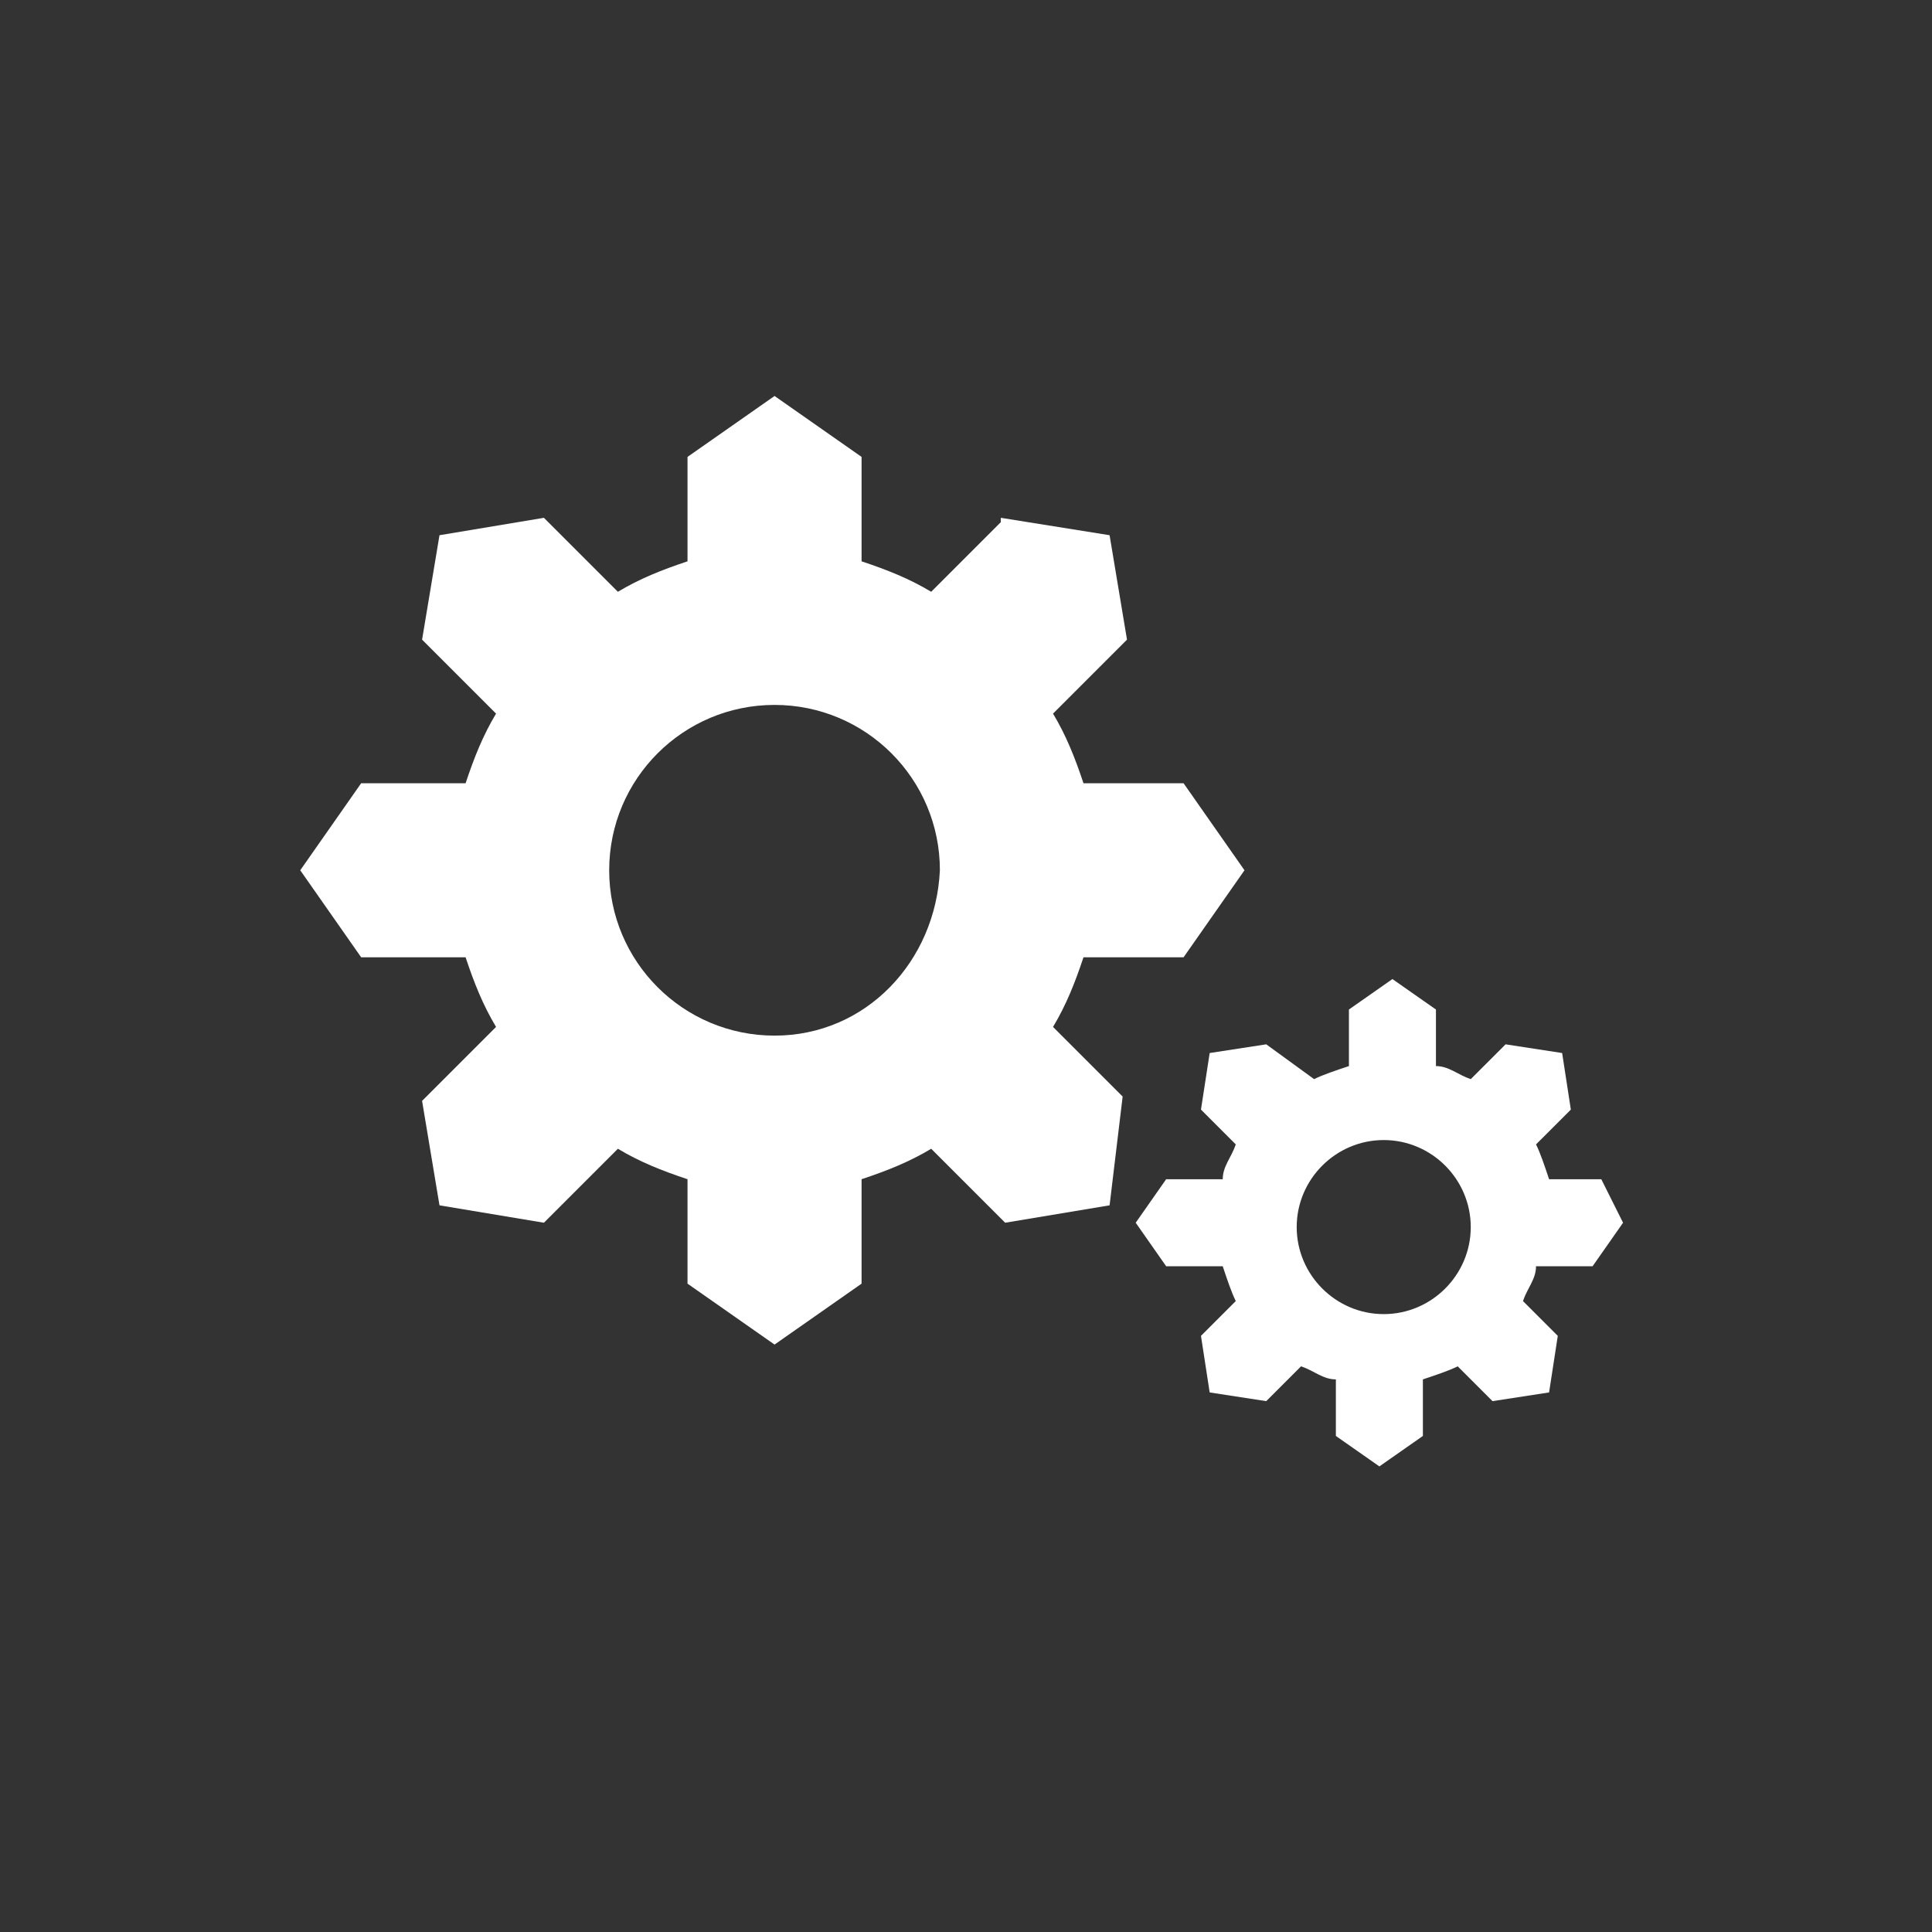
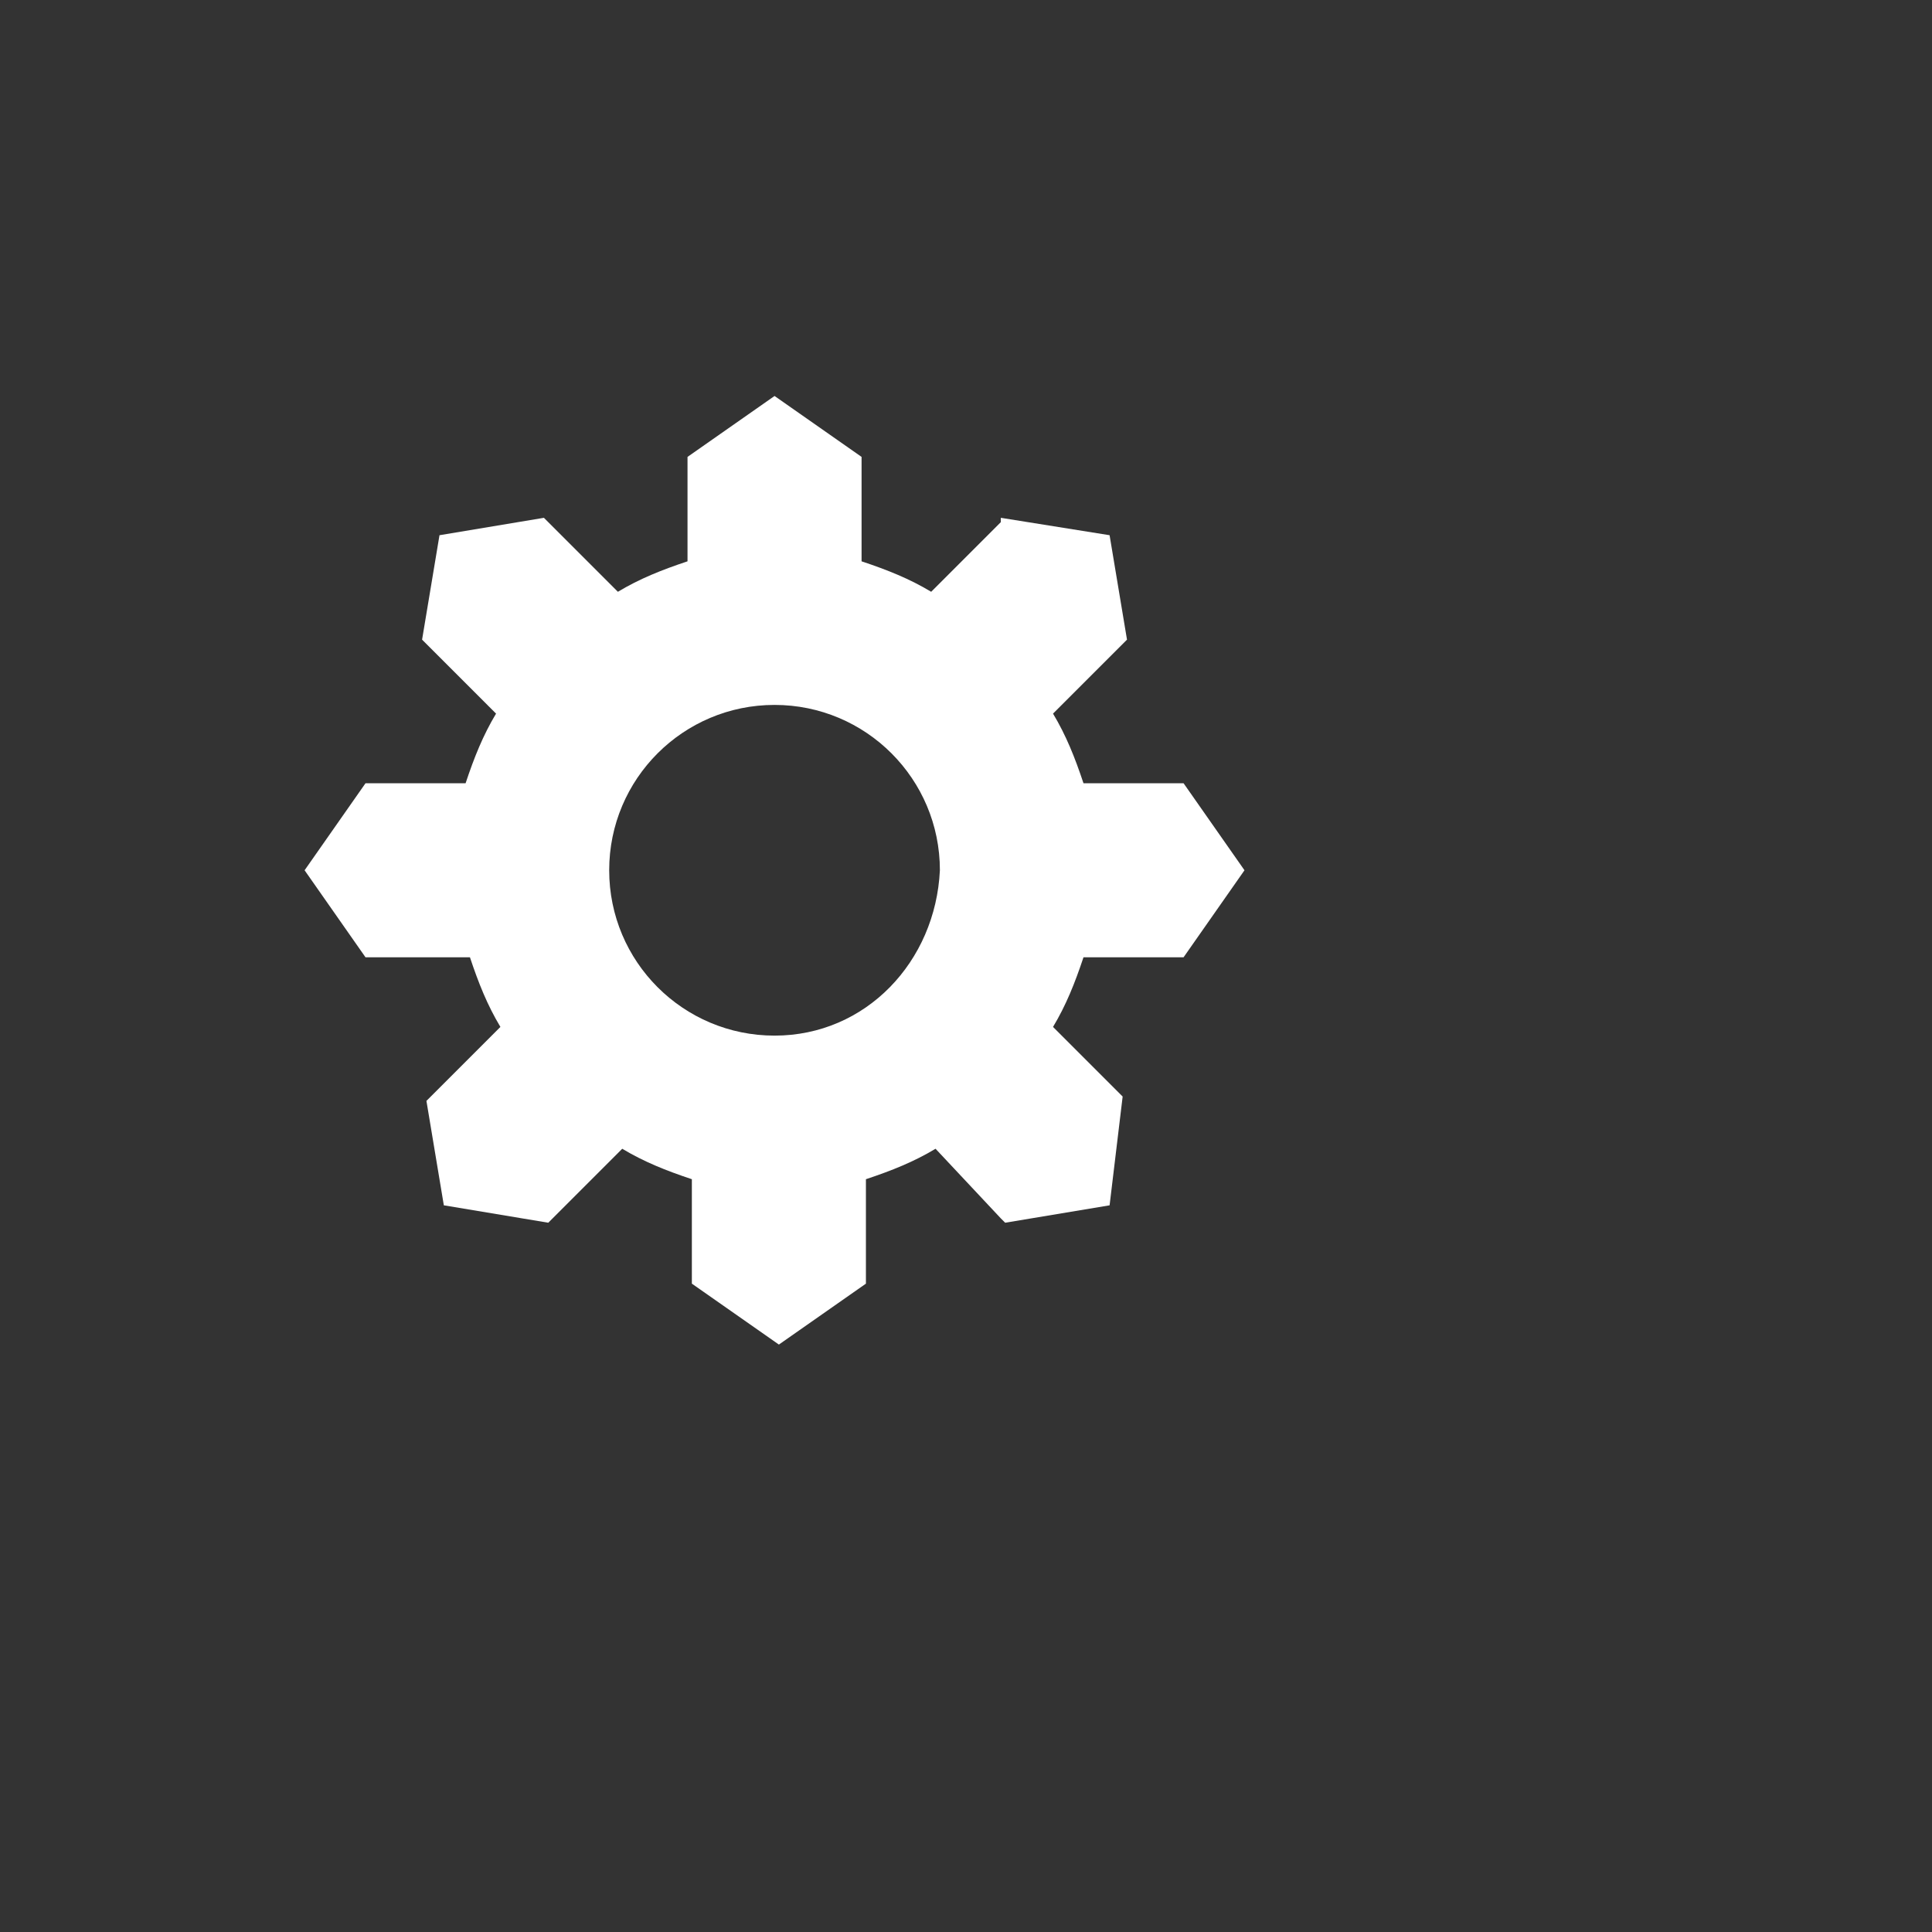
<svg xmlns="http://www.w3.org/2000/svg" version="1.1" id="Layer_1" x="0px" y="0px" width="44.4px" height="44.4px" viewBox="0 0 44.4 44.4" style="enable-background:new 0 0 44.4 44.4;" xml:space="preserve">
  <rect x="0" y="0" width="44.4" height="44.4" fill="#333333" stroke="none" />
  <style type="text/css">
	.st0{fill:#FFFFFF;}
</style>
  <g>
-     <path class="st0" d="M25.8,25.2l-1.6-1.6c0.3-0.5,0.5-1,0.7-1.6h2.2l0,0h0.1l1.4-2l-1.4-2h-0.1l0,0h-2.2c-0.2-0.6-0.4-1.1-0.7-1.6   l1.6-1.6l0,0l0.1-0.1l-0.4-2.4L23,11.9V12l0,0l-1.6,1.6c-0.5-0.3-1-0.5-1.6-0.7v-2.3l0,0v-0.1l-2-1.4l-2,1.4v0.1l0,0v2.3   c-0.6,0.2-1.1,0.4-1.6,0.7L12.6,12l0,0l-0.1-0.1l-2.4,0.4l-0.4,2.4l0.1,0.1l0,0l1.6,1.6c-0.3,0.5-0.5,1-0.7,1.6H8.4l0,0H8.3l-1.4,2   l1.4,2h0.1l0,0h2.3c0.2,0.6,0.4,1.1,0.7,1.6l-1.6,1.6l0,0l-0.1,0.1l0.4,2.4l2.4,0.4l0.1-0.1l0,0l1.6-1.6c0.5,0.3,1,0.5,1.6,0.7v2.3   l0,0v0.1l2,1.4l2-1.4v-0.1l0,0v-2.3c0.6-0.2,1.1-0.4,1.6-0.7L23,28l0,0l0.1,0.1l2.4-0.4L25.8,25.2L25.8,25.2L25.8,25.2z M17.8,23.8   c-2.1,0-3.8-1.7-3.8-3.8s1.7-3.8,3.8-3.8s3.8,1.7,3.8,3.8C21.5,22.1,19.9,23.8,17.8,23.8z" />
-     <path class="st0" d="M36.8,27.1L36.8,27.1L36.8,27.1h-1.2c-0.1-0.3-0.2-0.6-0.3-0.8l0.8-0.8l0,0l0,0l-0.2-1.3L34.6,24l0,0l0,0   l-0.8,0.8c-0.3-0.1-0.5-0.3-0.8-0.3v-1.2l0,0v-0.1l-1-0.7l-1,0.7v0.1l0,0v1.2c-0.3,0.1-0.6,0.2-0.8,0.3L29.1,24l0,0l0,0l-1.3,0.2   l-0.2,1.3l0,0l0,0l0.8,0.8c-0.1,0.3-0.3,0.5-0.3,0.8h-1.2l0,0h-0.1l-0.7,1l0.7,1h0.1l0,0h1.2c0.1,0.3,0.2,0.6,0.3,0.8l-0.8,0.8l0,0   l0,0l0.2,1.3l1.3,0.2l0,0l0,0l0.8-0.8c0.3,0.1,0.5,0.3,0.8,0.3v1.2l0,0V33l1,0.7l1-0.7v-0.1l0,0v-1.2c0.3-0.1,0.6-0.2,0.8-0.3   l0.8,0.8l0,0l0,0l1.3-0.2l0.2-1.3l0,0l0,0L35,29.9c0.1-0.3,0.3-0.5,0.3-0.8h1.2l0,0h0.1l0.7-1L36.8,27.1z M31.8,30.2   c-1.1,0-2-0.9-2-2s0.9-2,2-2c1.1,0,2,0.9,2,2C33.8,29.3,32.9,30.2,31.8,30.2z" />
+     <path class="st0" d="M25.8,25.2l-1.6-1.6c0.3-0.5,0.5-1,0.7-1.6h2.2l0,0h0.1l1.4-2l-1.4-2h-0.1l0,0h-2.2c-0.2-0.6-0.4-1.1-0.7-1.6   l1.6-1.6l0,0l0.1-0.1l-0.4-2.4L23,11.9V12l0,0l-1.6,1.6c-0.5-0.3-1-0.5-1.6-0.7v-2.3l0,0v-0.1l-2-1.4l-2,1.4v0.1l0,0v2.3   c-0.6,0.2-1.1,0.4-1.6,0.7L12.6,12l0,0l-0.1-0.1l-2.4,0.4l-0.4,2.4l0.1,0.1l0,0l1.6,1.6c-0.3,0.5-0.5,1-0.7,1.6H8.4l0,0l-1.4,2   l1.4,2h0.1l0,0h2.3c0.2,0.6,0.4,1.1,0.7,1.6l-1.6,1.6l0,0l-0.1,0.1l0.4,2.4l2.4,0.4l0.1-0.1l0,0l1.6-1.6c0.5,0.3,1,0.5,1.6,0.7v2.3   l0,0v0.1l2,1.4l2-1.4v-0.1l0,0v-2.3c0.6-0.2,1.1-0.4,1.6-0.7L23,28l0,0l0.1,0.1l2.4-0.4L25.8,25.2L25.8,25.2L25.8,25.2z M17.8,23.8   c-2.1,0-3.8-1.7-3.8-3.8s1.7-3.8,3.8-3.8s3.8,1.7,3.8,3.8C21.5,22.1,19.9,23.8,17.8,23.8z" />
  </g>
</svg>